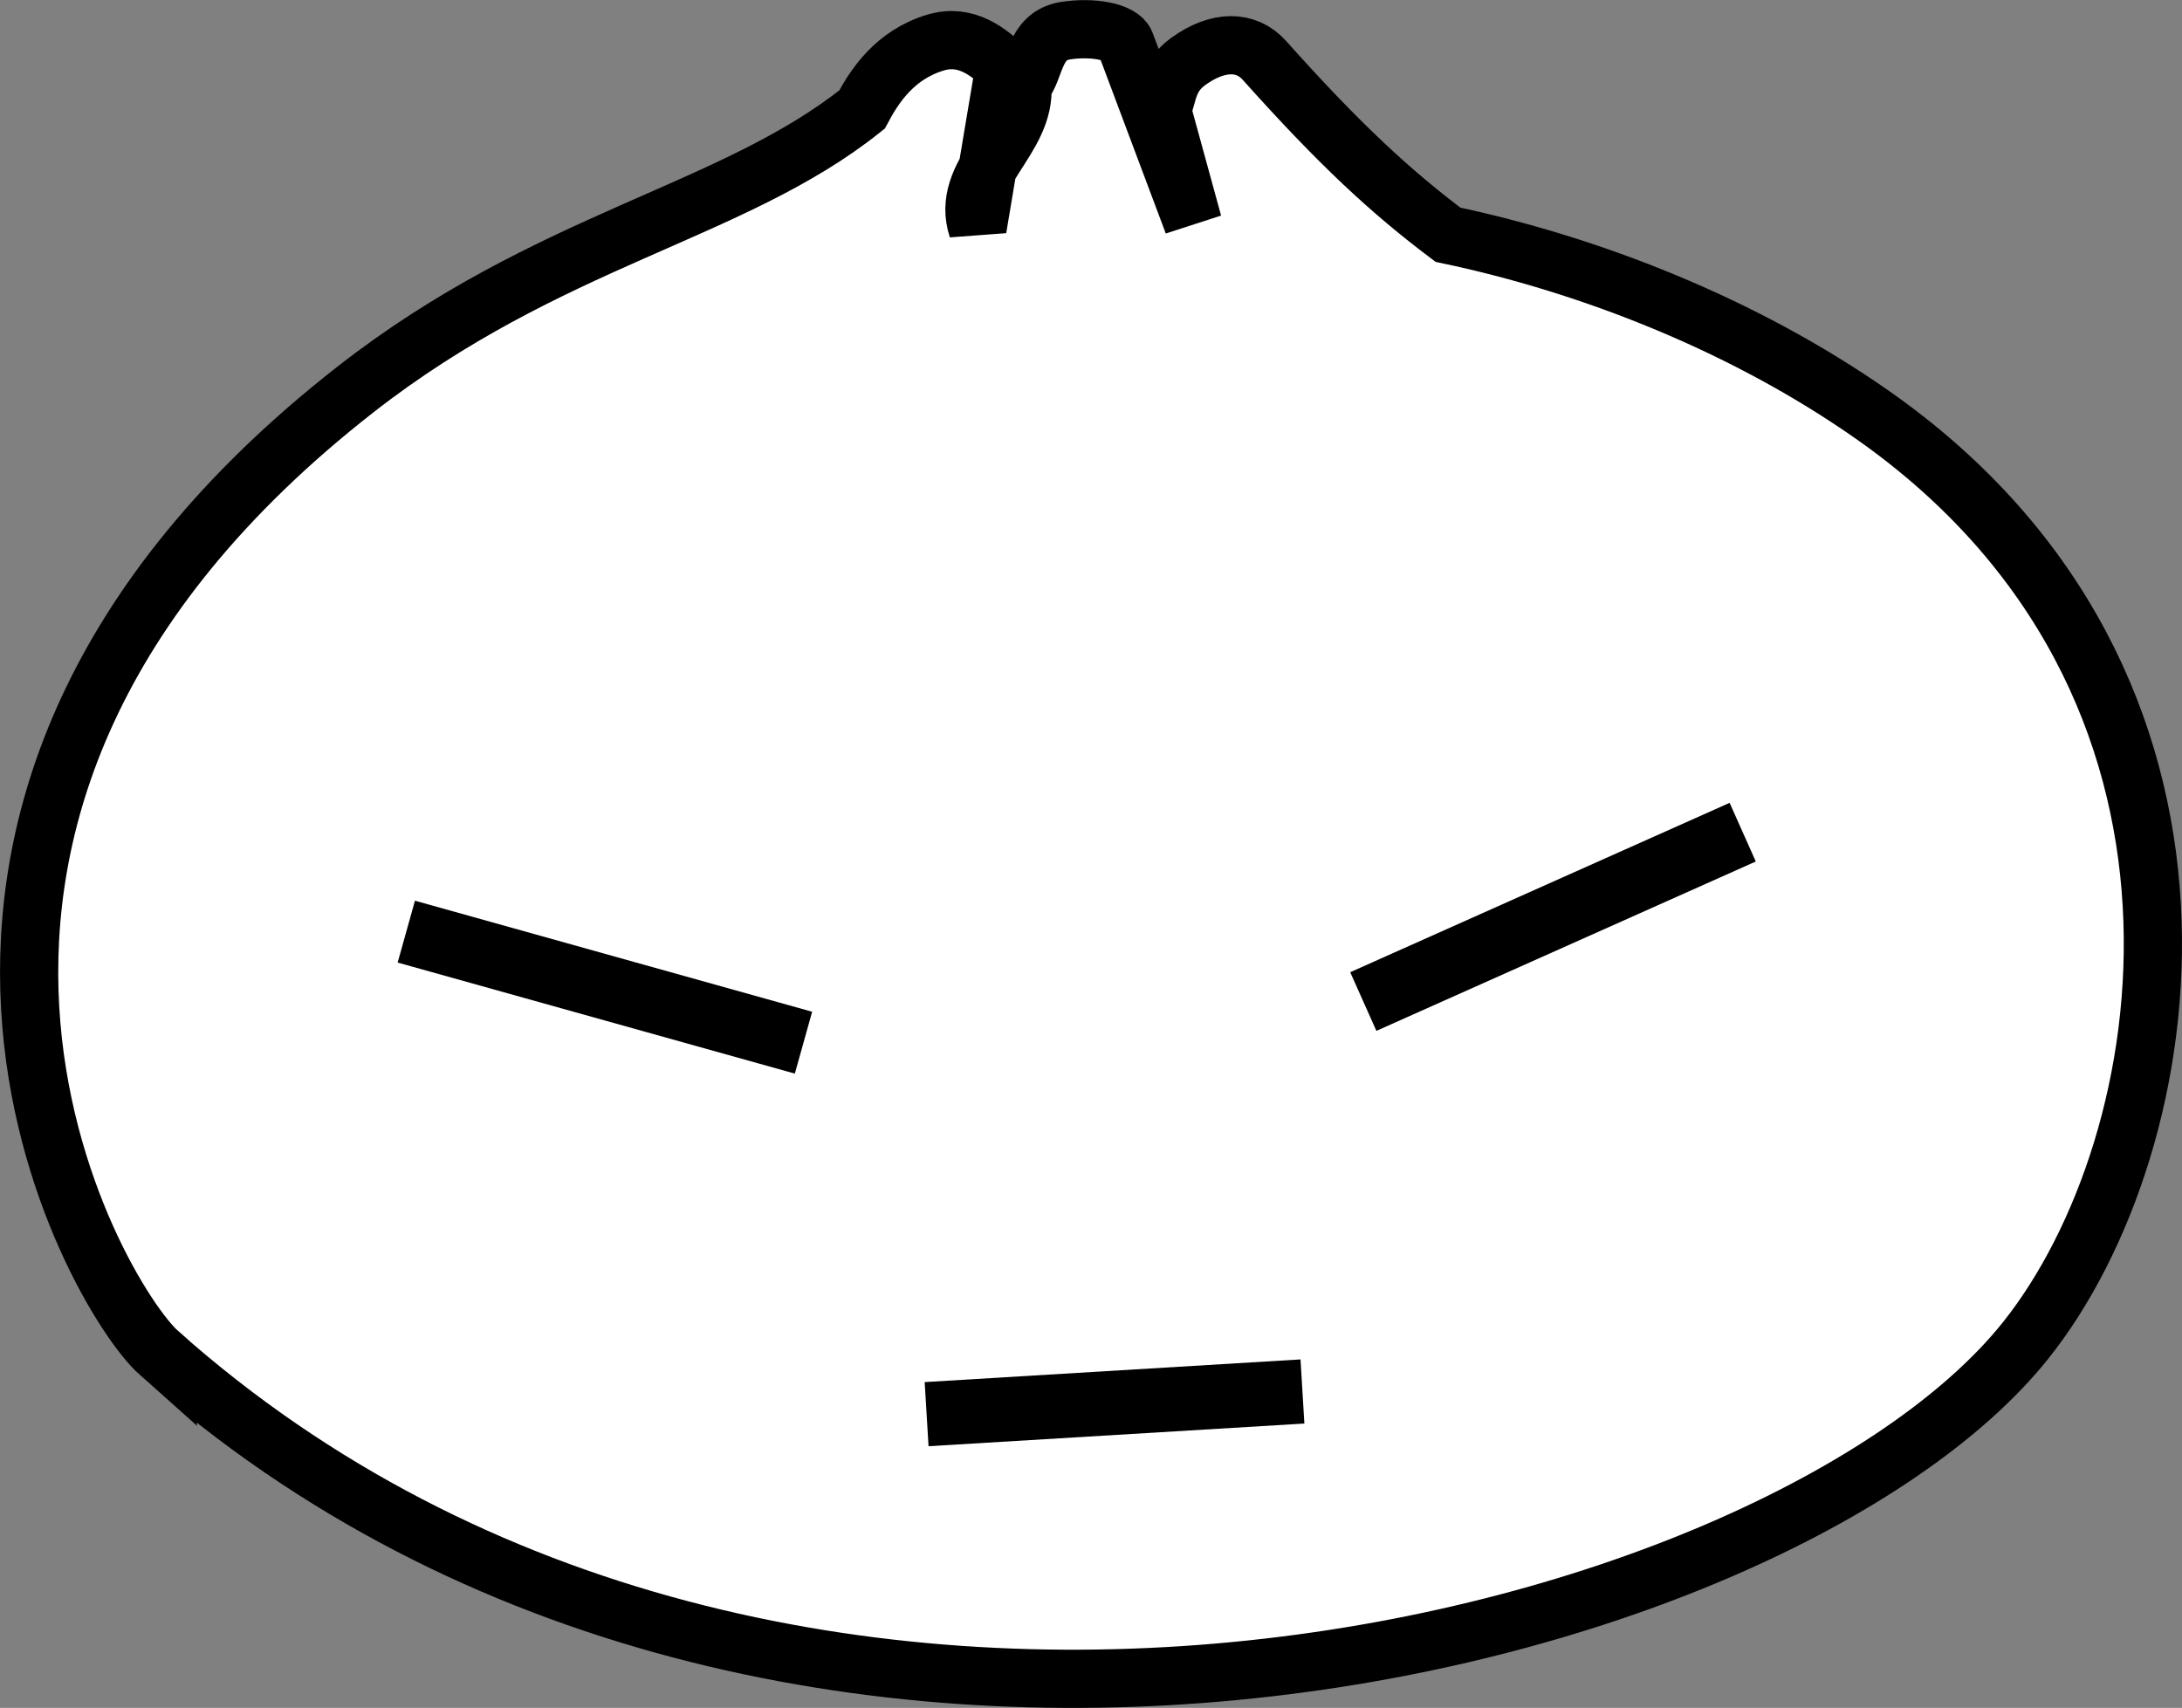
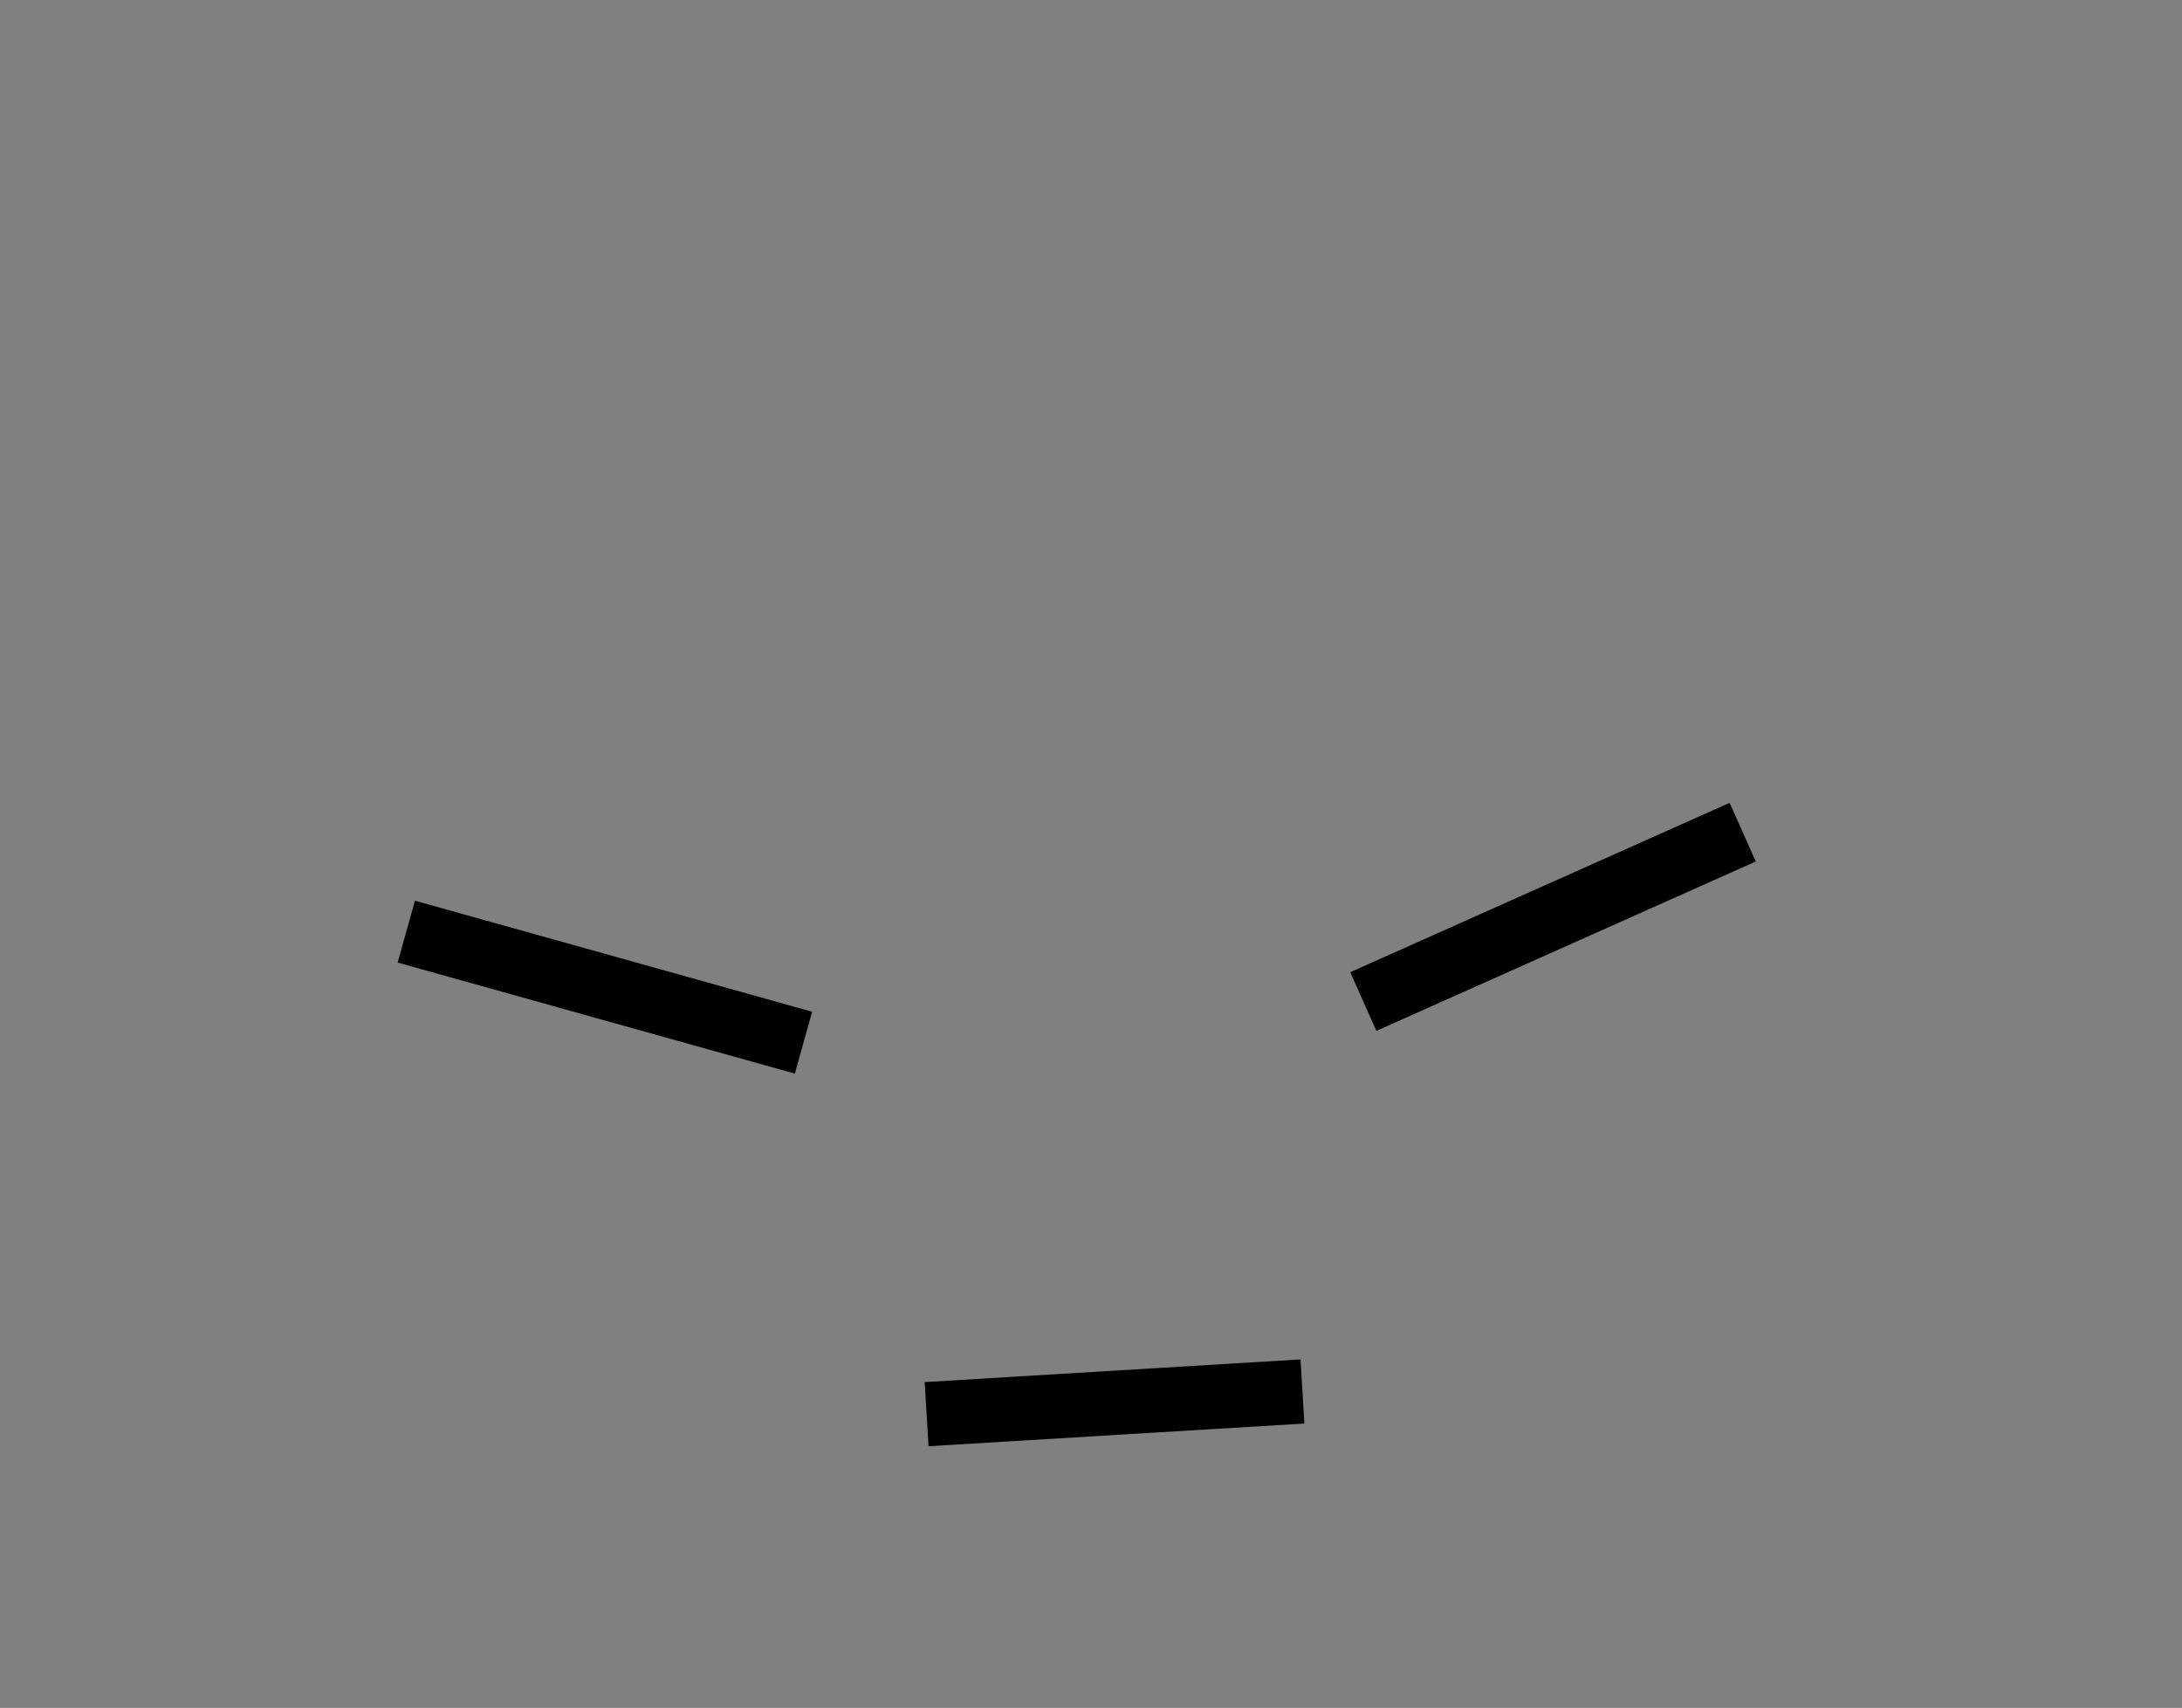
<svg xmlns="http://www.w3.org/2000/svg" xmlns:ns1="http://www.inkscape.org/namespaces/inkscape" xmlns:ns2="http://sodipodi.sourceforge.net/DTD/sodipodi-0.dtd" width="36.175mm" height="28.316mm" viewBox="0 0 36.175 28.316" version="1.1" id="svg8" ns1:version="1.0.1 (3bc2e813f5, 2020-09-07)" ns2:docname="dumpling-head.svg">
  <rect x="0" y="0" width="36.175" height="28.316" fill="#808080" stroke="none" />
  <defs id="defs2" />
  <ns2:namedview id="base" pagecolor="#ffffff" bordercolor="#666666" borderopacity="1.0" ns1:pageopacity="0.0" ns1:pageshadow="2" ns1:zoom="4" ns1:cx="69.514245" ns1:cy="11.275914" ns1:document-units="mm" ns1:current-layer="layer1" ns1:document-rotation="0" showgrid="false" fit-margin-top="0" fit-margin-left="0" fit-margin-right="0" fit-margin-bottom="0" ns1:window-width="853" ns1:window-height="629" ns1:window-x="225" ns1:window-y="158" ns1:window-maximized="0" />
  <g ns1:label="Layer 1" ns1:groupmode="layer" id="layer1" transform="translate(0.324,-26.115)">
-     <path style="fill:#ffffff;fill-opacity:1;stroke:#000000;stroke-width:0.965;stroke-linecap:butt;stroke-linejoin:miter;stroke-miterlimit:4;stroke-dasharray:none;stroke-opacity:1" d="m 2.316,48.55 c 10.362,9.221 26.863,4.904 30.944,-0.213 2.602,-3.263 3.818,-10.89 -2.542,-15.345 -2.137,-1.497 -4.691,-2.492 -7.036,-2.985 -0.944,-0.711 -1.786,-1.483 -3.042,-2.889 -0.304,-0.341 -0.774,-0.339 -1.263,0.015 -0.342,0.248 -0.33,0.53 -0.437,0.807 l 0.515,1.877 -1.121,-2.986 c -0.071,-0.189 -0.542,-0.278 -0.994,-0.207 -0.537,0.084 -0.488,0.658 -0.715,0.899 0.073,0.916 -1.042,1.462 -0.743,2.378 l 0.448,-2.673 c -0.259,-0.247 -0.636,-0.559 -1.141,-0.408 -0.675,0.202 -1.012,0.716 -1.222,1.111 -2.148,1.718 -5.194,2.139 -8.395,4.639 -8.968,7.004 -4.336,15.02 -3.256,15.981 z" id="path901" ns2:nodetypes="ssscssccsscccscsss" />
    <path style="fill:none;stroke:#000000;stroke-width:1.065;stroke-linecap:butt;stroke-linejoin:miter;stroke-miterlimit:4;stroke-dasharray:none;stroke-opacity:1" d="M 6.412,41.561 12.997,43.402" id="path903" ns2:nodetypes="cc" />
    <path style="fill:none;stroke:#000000;stroke-width:1.065;stroke-linecap:butt;stroke-linejoin:miter;stroke-miterlimit:4;stroke-dasharray:none;stroke-opacity:1" d="m 22.278,42.72 6.29,-2.808" id="path905" ns2:nodetypes="cc" />
    <path style="fill:none;stroke:#000000;stroke-width:1.065;stroke-linecap:butt;stroke-linejoin:miter;stroke-miterlimit:4;stroke-dasharray:none;stroke-opacity:1" d="M 15.038,49.561 21.269,49.185" id="path907" ns2:nodetypes="cc" />
  </g>
</svg>